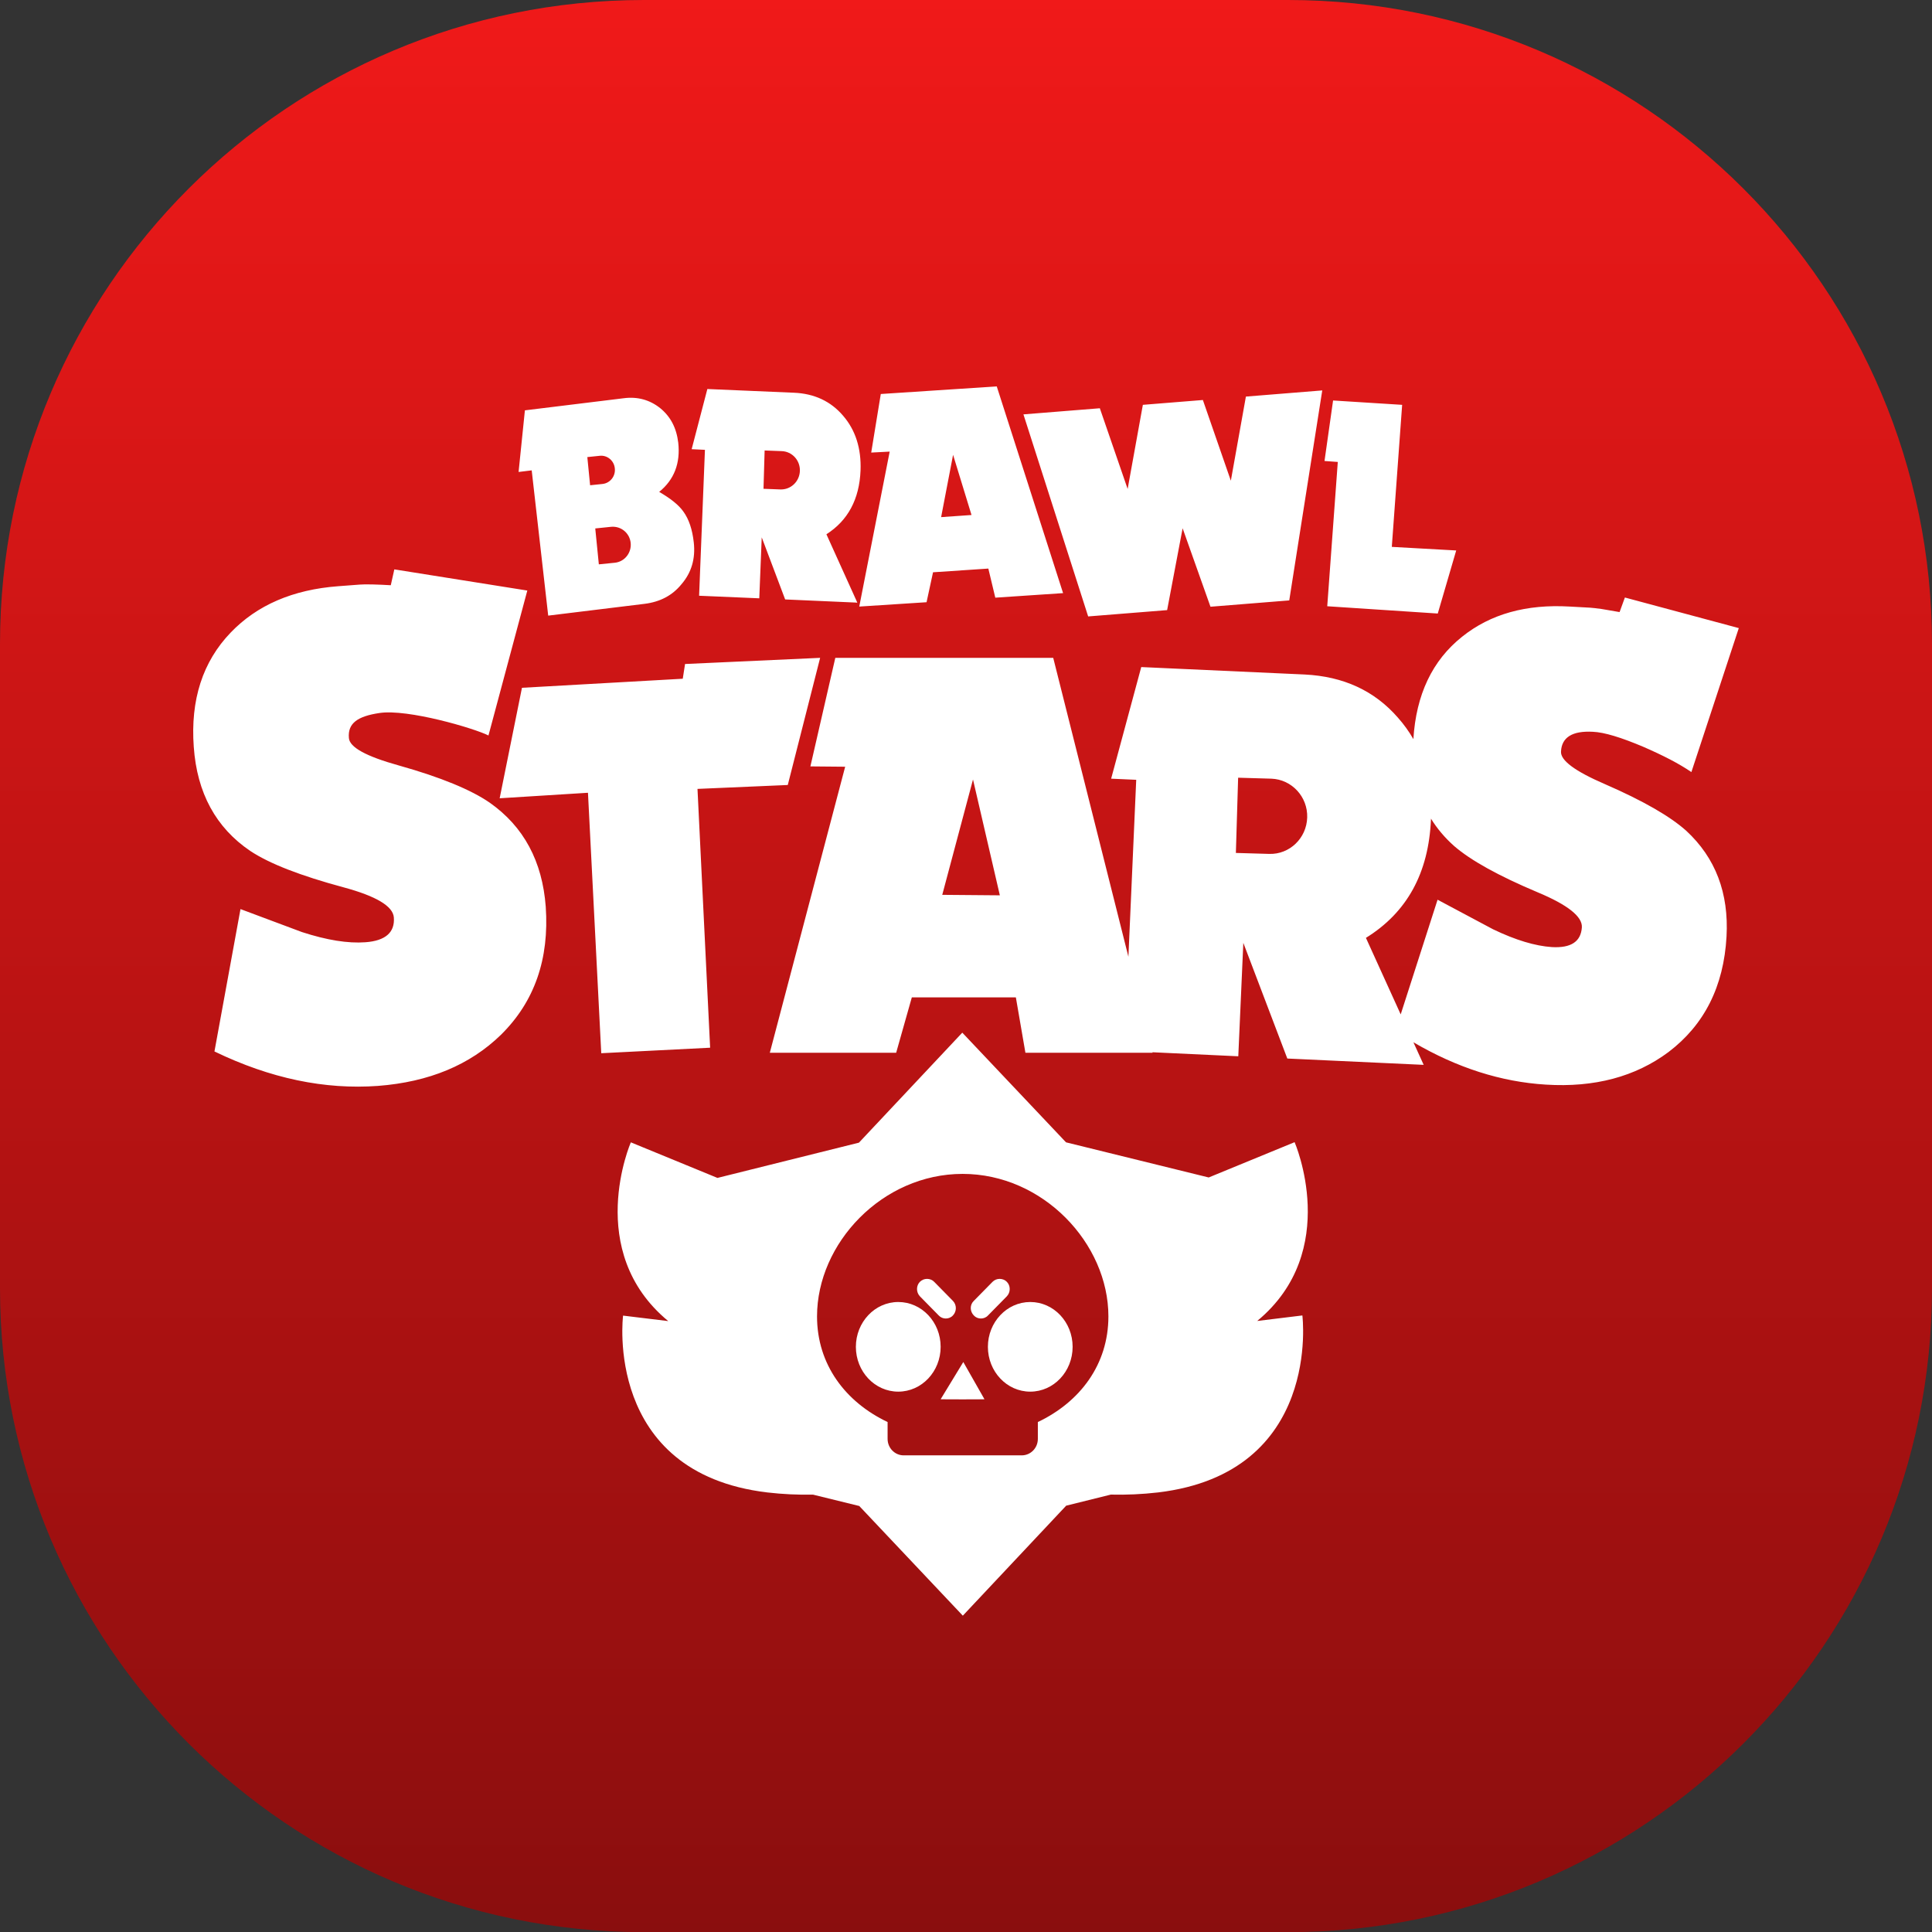
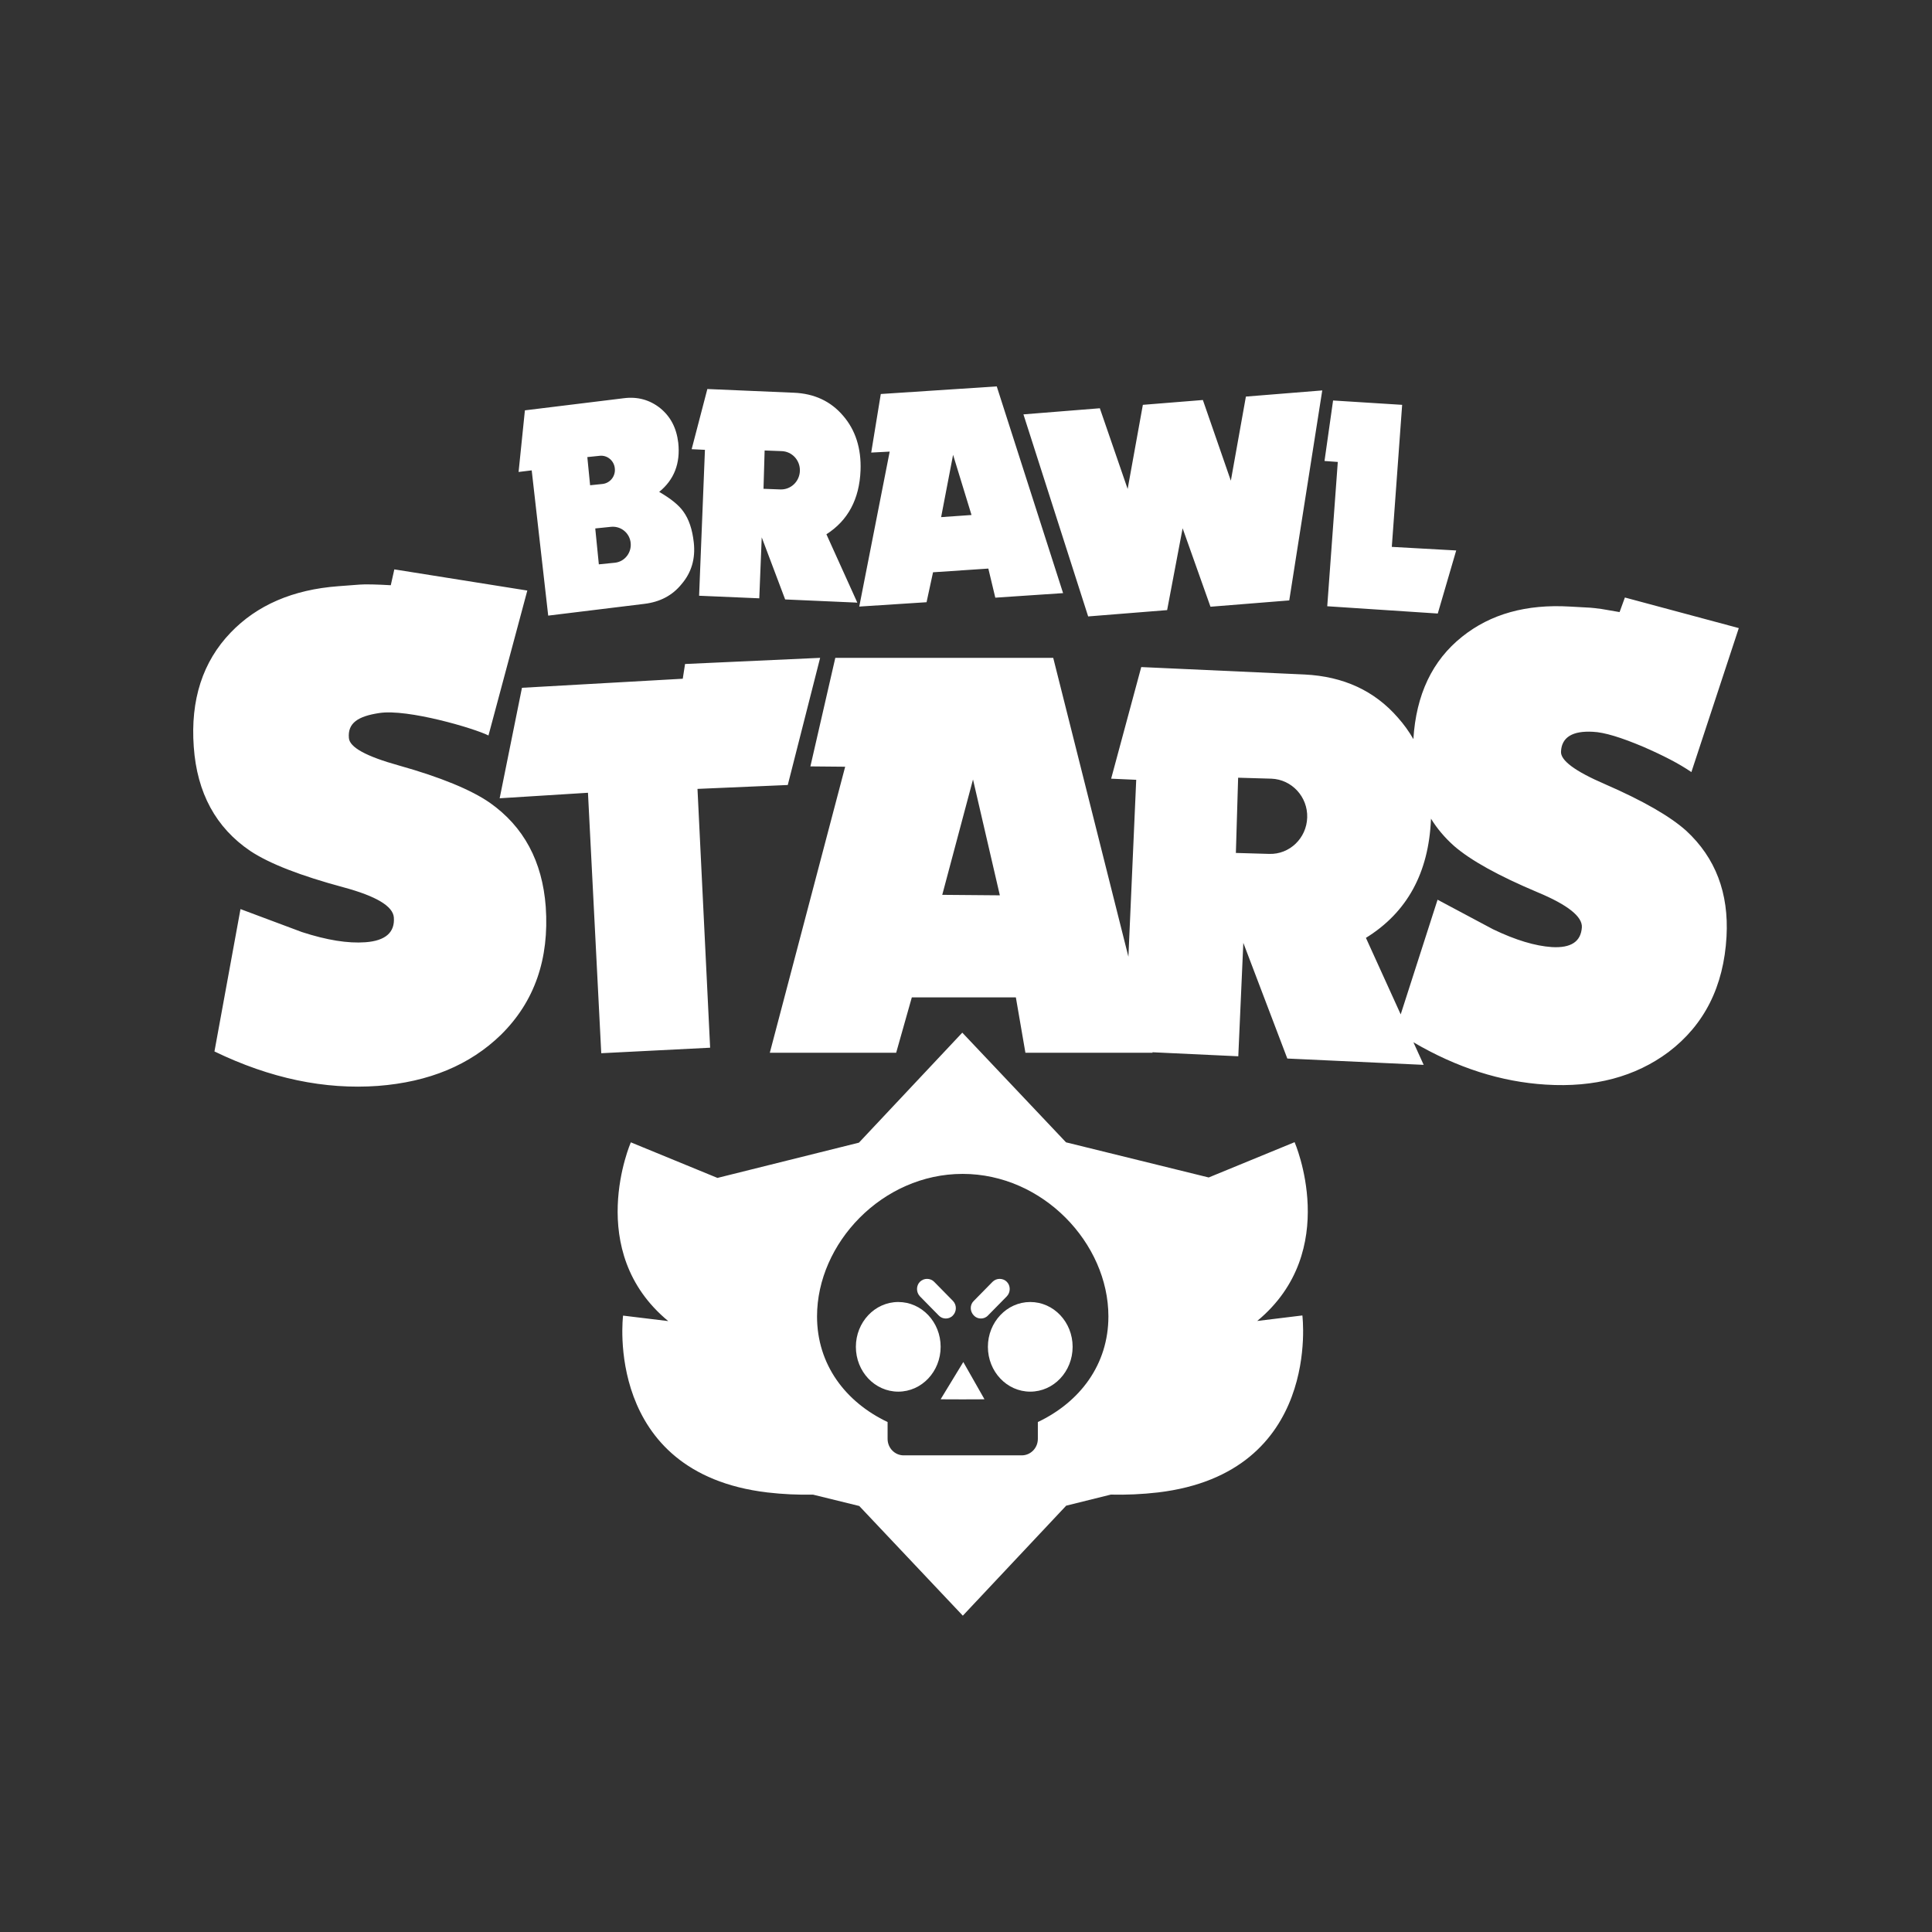
<svg xmlns="http://www.w3.org/2000/svg" width="48" height="48" viewBox="0 0 48 48" fill="none">
  <rect x="0" y="0" width="48" height="48" fill="#333333" stroke="none" />
-   <path d="M0 16C0 7.163 7.163 0 16 0H32C40.837 0 48 7.163 48 16V32.004C48 40.84 40.837 48.004 32 48.004H16C7.163 48.004 0 40.84 0 32.004V16Z" fill="url(#paint0_linear_7119_1655)" />
  <path fill-rule="evenodd" clip-rule="evenodd" d="M24.728 14.849L24.555 14.126L23.181 14.218L23.02 14.962L21.348 15.07L22.104 11.22L21.645 11.244L21.883 9.789L24.764 9.6L26.412 14.736L24.728 14.849ZM23.679 11.3L23.382 12.848L24.137 12.795L23.679 11.3ZM20.532 13.274L21.268 14.901L21.3 14.974L21.252 14.97L19.507 14.893L18.925 13.35L18.864 14.865L17.369 14.801L17.514 11.176L17.184 11.16L17.574 9.665L19.72 9.757C20.231 9.777 20.641 9.97 20.946 10.328C21.256 10.685 21.4 11.144 21.38 11.686C21.352 12.402 21.067 12.932 20.532 13.274ZM16.377 12.221C16.75 11.919 16.907 11.509 16.851 10.999C16.807 10.629 16.658 10.348 16.401 10.139C16.143 9.934 15.838 9.849 15.496 9.894L13.041 10.195L12.884 11.726L13.21 11.686L13.62 15.295L16.015 15.002C16.401 14.954 16.706 14.793 16.931 14.515C17.18 14.226 17.281 13.88 17.237 13.479C17.201 13.153 17.116 12.9 16.979 12.711C16.867 12.55 16.662 12.385 16.377 12.221ZM12.446 25.709C11.674 26.46 10.658 26.882 9.391 26.979C8.069 27.075 6.715 26.794 5.328 26.123L5.975 22.586L7.502 23.157C8.121 23.358 8.644 23.442 9.078 23.41C9.576 23.374 9.813 23.165 9.785 22.795C9.765 22.514 9.347 22.264 8.527 22.043C7.47 21.758 6.699 21.46 6.22 21.143C5.364 20.564 4.894 19.7 4.814 18.555C4.729 17.389 5.035 16.441 5.73 15.717C6.385 15.034 7.277 14.648 8.407 14.564L8.937 14.524C9.006 14.52 9.102 14.516 9.231 14.52L9.278 14.521H9.278H9.278C9.398 14.525 9.543 14.529 9.709 14.54L9.797 14.146L13.101 14.672L12.136 18.273C11.791 18.097 10.127 17.606 9.424 17.715C8.893 17.795 8.636 17.964 8.668 18.334C8.684 18.567 9.098 18.792 9.906 19.017C10.951 19.31 11.706 19.624 12.165 19.941C13.013 20.536 13.475 21.4 13.559 22.53C13.648 23.824 13.282 24.885 12.446 25.709ZM19.572 19.503L17.329 19.6L17.643 26.03L14.938 26.167L14.608 19.696L12.414 19.833L12.968 17.088L16.963 16.863L17.02 16.497L20.376 16.344L19.572 19.503ZM34.732 17.831C34.879 17.997 35.007 18.174 35.115 18.363C35.183 17.257 35.585 16.408 36.327 15.818C37.031 15.255 37.919 15.006 39.004 15.07L39.51 15.098C39.575 15.102 39.667 15.114 39.788 15.13L39.878 15.145L39.878 15.145C39.982 15.162 40.103 15.182 40.238 15.207L40.37 14.845L43.2 15.605L42.022 19.182C41.717 18.973 41.319 18.768 40.829 18.555C40.278 18.322 39.86 18.193 39.575 18.181C39.068 18.153 38.799 18.317 38.783 18.671C38.767 18.892 39.133 19.162 39.868 19.479C40.821 19.893 41.496 20.283 41.894 20.64C42.621 21.312 42.955 22.188 42.895 23.269C42.826 24.507 42.344 25.463 41.452 26.139C40.632 26.75 39.615 27.023 38.405 26.947C37.296 26.879 36.2 26.53 35.116 25.895L35.371 26.456L31.983 26.299L30.89 23.425L30.765 26.243L28.632 26.143L28.635 26.155H25.476L25.239 24.78H22.654L22.265 26.155H19.126L20.998 19.049L20.134 19.041L20.753 16.344H26.167L28.035 23.77L28.229 19.374L27.606 19.346L28.354 16.573L32.417 16.758C33.377 16.806 34.149 17.16 34.732 17.831ZM35.552 20.355L35.552 20.339C35.705 20.587 35.896 20.813 36.126 21.018C36.544 21.38 37.236 21.762 38.2 22.168C38.952 22.481 39.318 22.775 39.301 23.04C39.277 23.394 39.032 23.558 38.554 23.53C38.14 23.502 37.658 23.358 37.095 23.088L35.716 22.353L34.8 25.202L33.936 23.301C34.957 22.67 35.495 21.689 35.552 20.355ZM34.579 13.587L34.836 10.058L33.12 9.95L32.907 11.453L33.237 11.477L32.975 15.062L35.721 15.243L36.179 13.676L34.579 13.587ZM30.58 11.943L30.954 9.853L32.851 9.7L32.031 14.917L30.074 15.074L29.382 13.125L28.997 15.158L27.035 15.315L25.427 10.295L27.325 10.143L28.016 12.148L28.394 10.058L29.885 9.938L30.58 11.943ZM21.348 37.416L20.2 37.134C19.827 37.141 19.447 37.124 19.061 37.079C14.986 36.592 15.48 32.686 15.48 32.686L16.602 32.822C14.496 31.082 15.673 28.381 15.673 28.381L17.825 29.265L21.34 28.389L23.908 25.656L26.485 28.381L30.03 29.254L32.164 28.377C32.164 28.377 33.341 31.078 31.235 32.819L32.357 32.682C32.357 32.682 32.851 36.592 28.772 37.079C28.374 37.125 27.982 37.142 27.597 37.133L26.489 37.408L23.921 40.141L21.348 37.416ZM24.174 19.366L23.41 22.232L24.841 22.244L24.174 19.366ZM30.761 19.322L31.589 19.346C32.095 19.366 32.493 19.797 32.477 20.311C32.461 20.826 32.039 21.231 31.533 21.215L30.705 21.191L30.761 19.322ZM19.419 11.208L18.997 11.192L18.969 12.144L19.391 12.16C19.648 12.168 19.865 11.963 19.873 11.698C19.881 11.437 19.68 11.216 19.419 11.208ZM14.592 11.356L14.902 11.324C15.091 11.304 15.259 11.449 15.275 11.638C15.296 11.831 15.159 12.003 14.97 12.024L14.661 12.056L14.592 11.356ZM15.187 13.088L14.789 13.129L14.878 14.021L15.275 13.981C15.517 13.957 15.693 13.736 15.669 13.49C15.645 13.245 15.432 13.068 15.187 13.088ZM20.299 32.706C20.299 30.889 21.919 29.165 23.916 29.165C25.914 29.165 27.538 30.893 27.538 32.706C27.538 33.899 26.834 34.832 25.785 35.33V35.748C25.785 35.977 25.605 36.158 25.384 36.158H22.453C22.229 36.158 22.052 35.973 22.052 35.748V35.33C21.003 34.832 20.299 33.899 20.299 32.706ZM24.66 31.846L24.194 32.32C24.093 32.416 24.093 32.577 24.194 32.682C24.242 32.734 24.306 32.758 24.371 32.758C24.435 32.758 24.499 32.734 24.547 32.682L25.014 32.207C25.11 32.107 25.11 31.942 25.014 31.846C24.917 31.749 24.756 31.749 24.66 31.846ZM23.209 31.846C23.113 31.749 22.952 31.749 22.855 31.846C22.759 31.942 22.759 32.107 22.855 32.207L23.322 32.682C23.37 32.734 23.434 32.758 23.498 32.758C23.563 32.758 23.627 32.734 23.675 32.682C23.772 32.581 23.772 32.42 23.675 32.32L23.209 31.846ZM21.264 33.461C21.264 34.076 21.734 34.575 22.317 34.575C22.9 34.575 23.37 34.076 23.37 33.461C23.37 32.846 22.9 32.348 22.317 32.348C21.734 32.348 21.264 32.85 21.264 33.461ZM23.933 33.839L23.37 34.764C23.37 34.768 24.459 34.768 24.459 34.764L23.933 33.839ZM24.544 33.461C24.544 34.076 25.014 34.575 25.596 34.575C26.179 34.575 26.649 34.076 26.649 33.461C26.649 32.846 26.179 32.348 25.596 32.348C25.014 32.348 24.544 32.85 24.544 33.461Z" fill="white" />
  <defs>
    <linearGradient id="paint0_linear_7119_1655" x1="24" y1="0" x2="24" y2="48.004" gradientUnits="userSpaceOnUse">
      <stop stop-color="#F01919" />
      <stop offset="1" stop-color="#8A0E0E" />
    </linearGradient>
  </defs>
</svg>